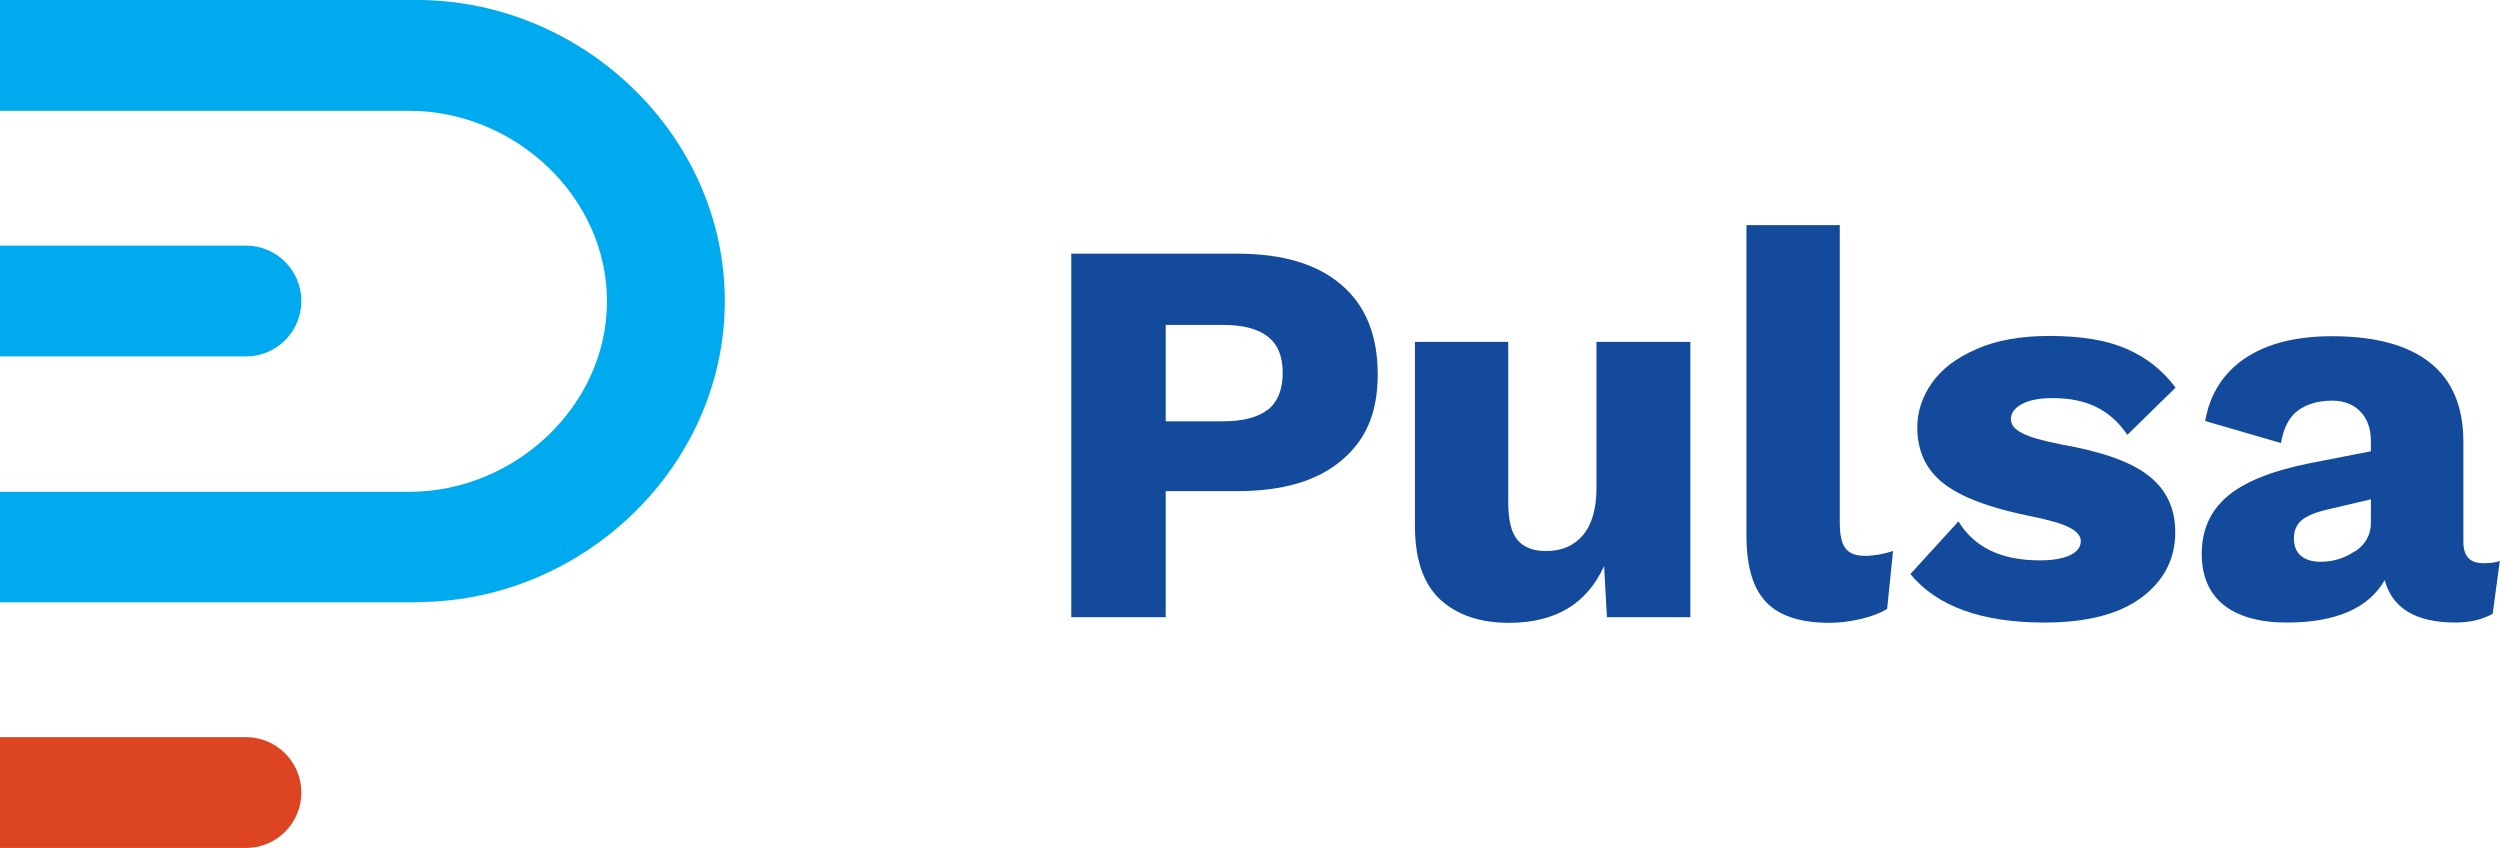
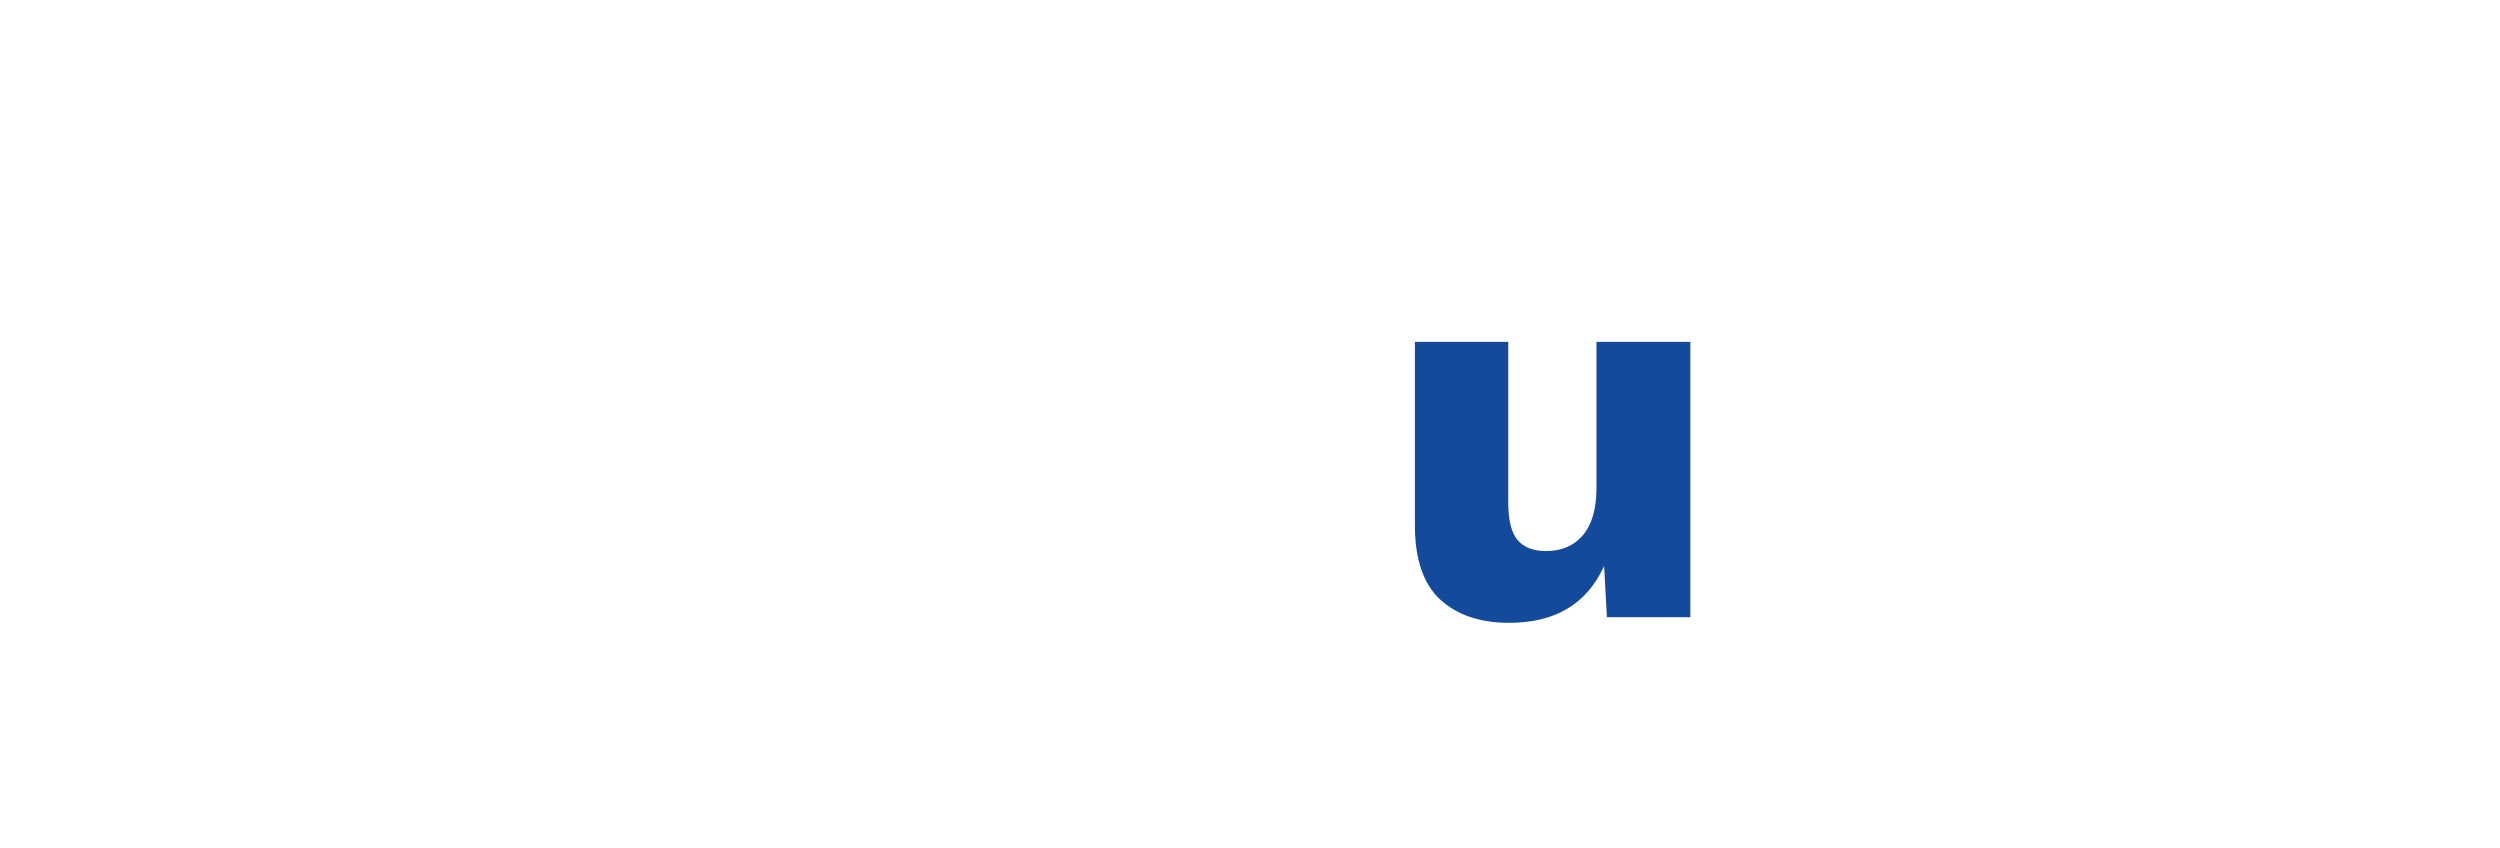
<svg xmlns="http://www.w3.org/2000/svg" width="171" height="58" viewBox="0 0 171 58" fill="none">
  <g clip-path="url(#clip0_3783_4222)">
    <path d="M28.519 41.199H0V33.64H27.999C35.172 33.64 41.516 27.801 41.516 20.609C41.516 13.417 35.172 7.579 27.999 7.579H0V0H28.519C39.838 0 49.576 9.241 49.576 20.59C49.576 31.939 39.838 41.18 28.519 41.18V41.199Z" fill="#00AAEE" />
    <path d="M0 24.379H16.834C18.916 24.379 20.613 22.678 20.613 20.59C20.613 18.502 18.916 16.801 16.834 16.801H0V24.36V24.379Z" fill="#00AAEE" />
-     <path d="M0 58H16.834C18.916 58 20.613 56.298 20.613 54.21C20.613 52.122 18.916 50.421 16.834 50.421H0V57.98V58Z" fill="#DD4422" />
+     <path d="M0 58H16.834C20.613 52.122 18.916 50.421 16.834 50.421H0V57.98V58Z" fill="#DD4422" />
  </g>
-   <path d="M91.748 19.479C93.407 20.89 94.236 22.939 94.236 25.607C94.236 28.275 93.407 30.112 91.748 31.504C90.09 32.896 87.737 33.592 84.652 33.592H79.735V42.215H73.275V17.352H84.652C87.737 17.352 90.109 18.067 91.748 19.479ZM86.735 28.024C87.39 27.483 87.737 26.651 87.737 25.511C87.737 24.37 87.41 23.577 86.735 23.036C86.06 22.495 85.038 22.224 83.63 22.224H79.735V28.817H83.63C85.038 28.817 86.06 28.546 86.735 28.005V28.024Z" fill="#134A9C" />
  <path d="M115.62 23.384V42.215H109.913L109.72 38.715C108.544 41.306 106.384 42.601 103.222 42.601C101.216 42.601 99.654 42.06 98.497 40.997C97.36 39.933 96.781 38.251 96.781 35.97V23.384H103.164V34.346C103.164 35.583 103.376 36.434 103.8 36.937C104.224 37.439 104.88 37.691 105.748 37.691C106.808 37.691 107.637 37.343 108.254 36.627C108.871 35.912 109.199 34.829 109.199 33.379V23.384H115.62Z" fill="#134A9C" />
-   <path d="M125.84 35.699C125.84 36.55 125.956 37.149 126.226 37.497C126.477 37.845 126.92 38.019 127.576 38.019C128.174 38.019 128.81 37.903 129.485 37.691L129.08 41.654C128.636 41.925 128.039 42.157 127.306 42.331C126.573 42.505 125.86 42.601 125.165 42.601C123.16 42.601 121.714 42.137 120.808 41.19C119.901 40.243 119.458 38.735 119.458 36.647V15.399H125.84V35.699Z" fill="#134A9C" />
-   <path d="M130.661 39.276L133.958 35.661C135.038 37.439 136.889 38.329 139.512 38.329C140.399 38.329 141.074 38.213 141.575 37.981C142.076 37.749 142.327 37.42 142.327 37.014C142.327 36.666 142.076 36.357 141.556 36.086C141.035 35.815 140.167 35.564 138.914 35.313C136.118 34.752 134.113 33.998 132.917 33.051C131.722 32.103 131.143 30.827 131.143 29.242C131.143 28.159 131.471 27.154 132.146 26.187C132.821 25.221 133.843 24.467 135.212 23.867C136.581 23.268 138.239 22.978 140.187 22.978C142.346 22.978 144.101 23.268 145.47 23.867C146.839 24.467 147.938 25.337 148.806 26.516L145.509 29.745C144.911 28.855 144.198 28.237 143.368 27.831C142.539 27.425 141.556 27.231 140.399 27.231C139.493 27.231 138.798 27.367 138.297 27.637C137.796 27.908 137.545 28.256 137.545 28.662C137.545 29.049 137.796 29.358 138.316 29.629C138.837 29.899 139.724 30.151 140.997 30.402C143.754 30.885 145.74 31.581 146.955 32.529C148.17 33.476 148.787 34.752 148.787 36.395C148.787 38.232 148.016 39.721 146.492 40.861C144.969 42.002 142.751 42.582 139.84 42.582C135.52 42.582 132.474 41.461 130.661 39.257V39.276Z" fill="#134A9C" />
-   <path d="M170.981 38.406L170.499 41.983C169.767 42.389 168.918 42.582 167.954 42.582C165.254 42.582 163.635 41.615 163.114 39.682C161.996 41.615 159.759 42.582 156.423 42.582C154.552 42.582 153.106 42.176 152.104 41.383C151.101 40.571 150.599 39.411 150.599 37.884C150.599 36.279 151.159 34.984 152.316 33.979C153.453 32.993 155.324 32.219 157.927 31.697L162.169 30.866V30.189C162.169 29.339 161.938 28.662 161.456 28.159C160.974 27.657 160.337 27.405 159.508 27.405C158.563 27.405 157.792 27.637 157.175 28.082C156.577 28.527 156.191 29.281 156.018 30.305L150.831 28.797C151.159 26.961 152.046 25.549 153.53 24.525C155.015 23.519 157.001 22.997 159.508 22.997C162.439 22.997 164.676 23.597 166.199 24.795C167.723 25.994 168.494 27.811 168.494 30.209V37.053C168.494 38.039 168.937 38.522 169.844 38.522C170.307 38.522 170.692 38.483 171.001 38.367L170.981 38.406ZM161.109 37.71C161.803 37.227 162.169 36.569 162.169 35.777V34.153L159.122 34.868C158.313 35.061 157.753 35.313 157.406 35.603C157.079 35.893 156.905 36.299 156.905 36.821C156.905 37.343 157.059 37.749 157.387 38.019C157.715 38.29 158.158 38.425 158.737 38.425C159.605 38.425 160.395 38.174 161.089 37.691L161.109 37.71Z" fill="#134A9C" />
  <defs>
    <clipPath id="clip0_3783_4222">
-       <rect width="49.576" height="58" fill="white" />
-     </clipPath>
+       </clipPath>
  </defs>
</svg>